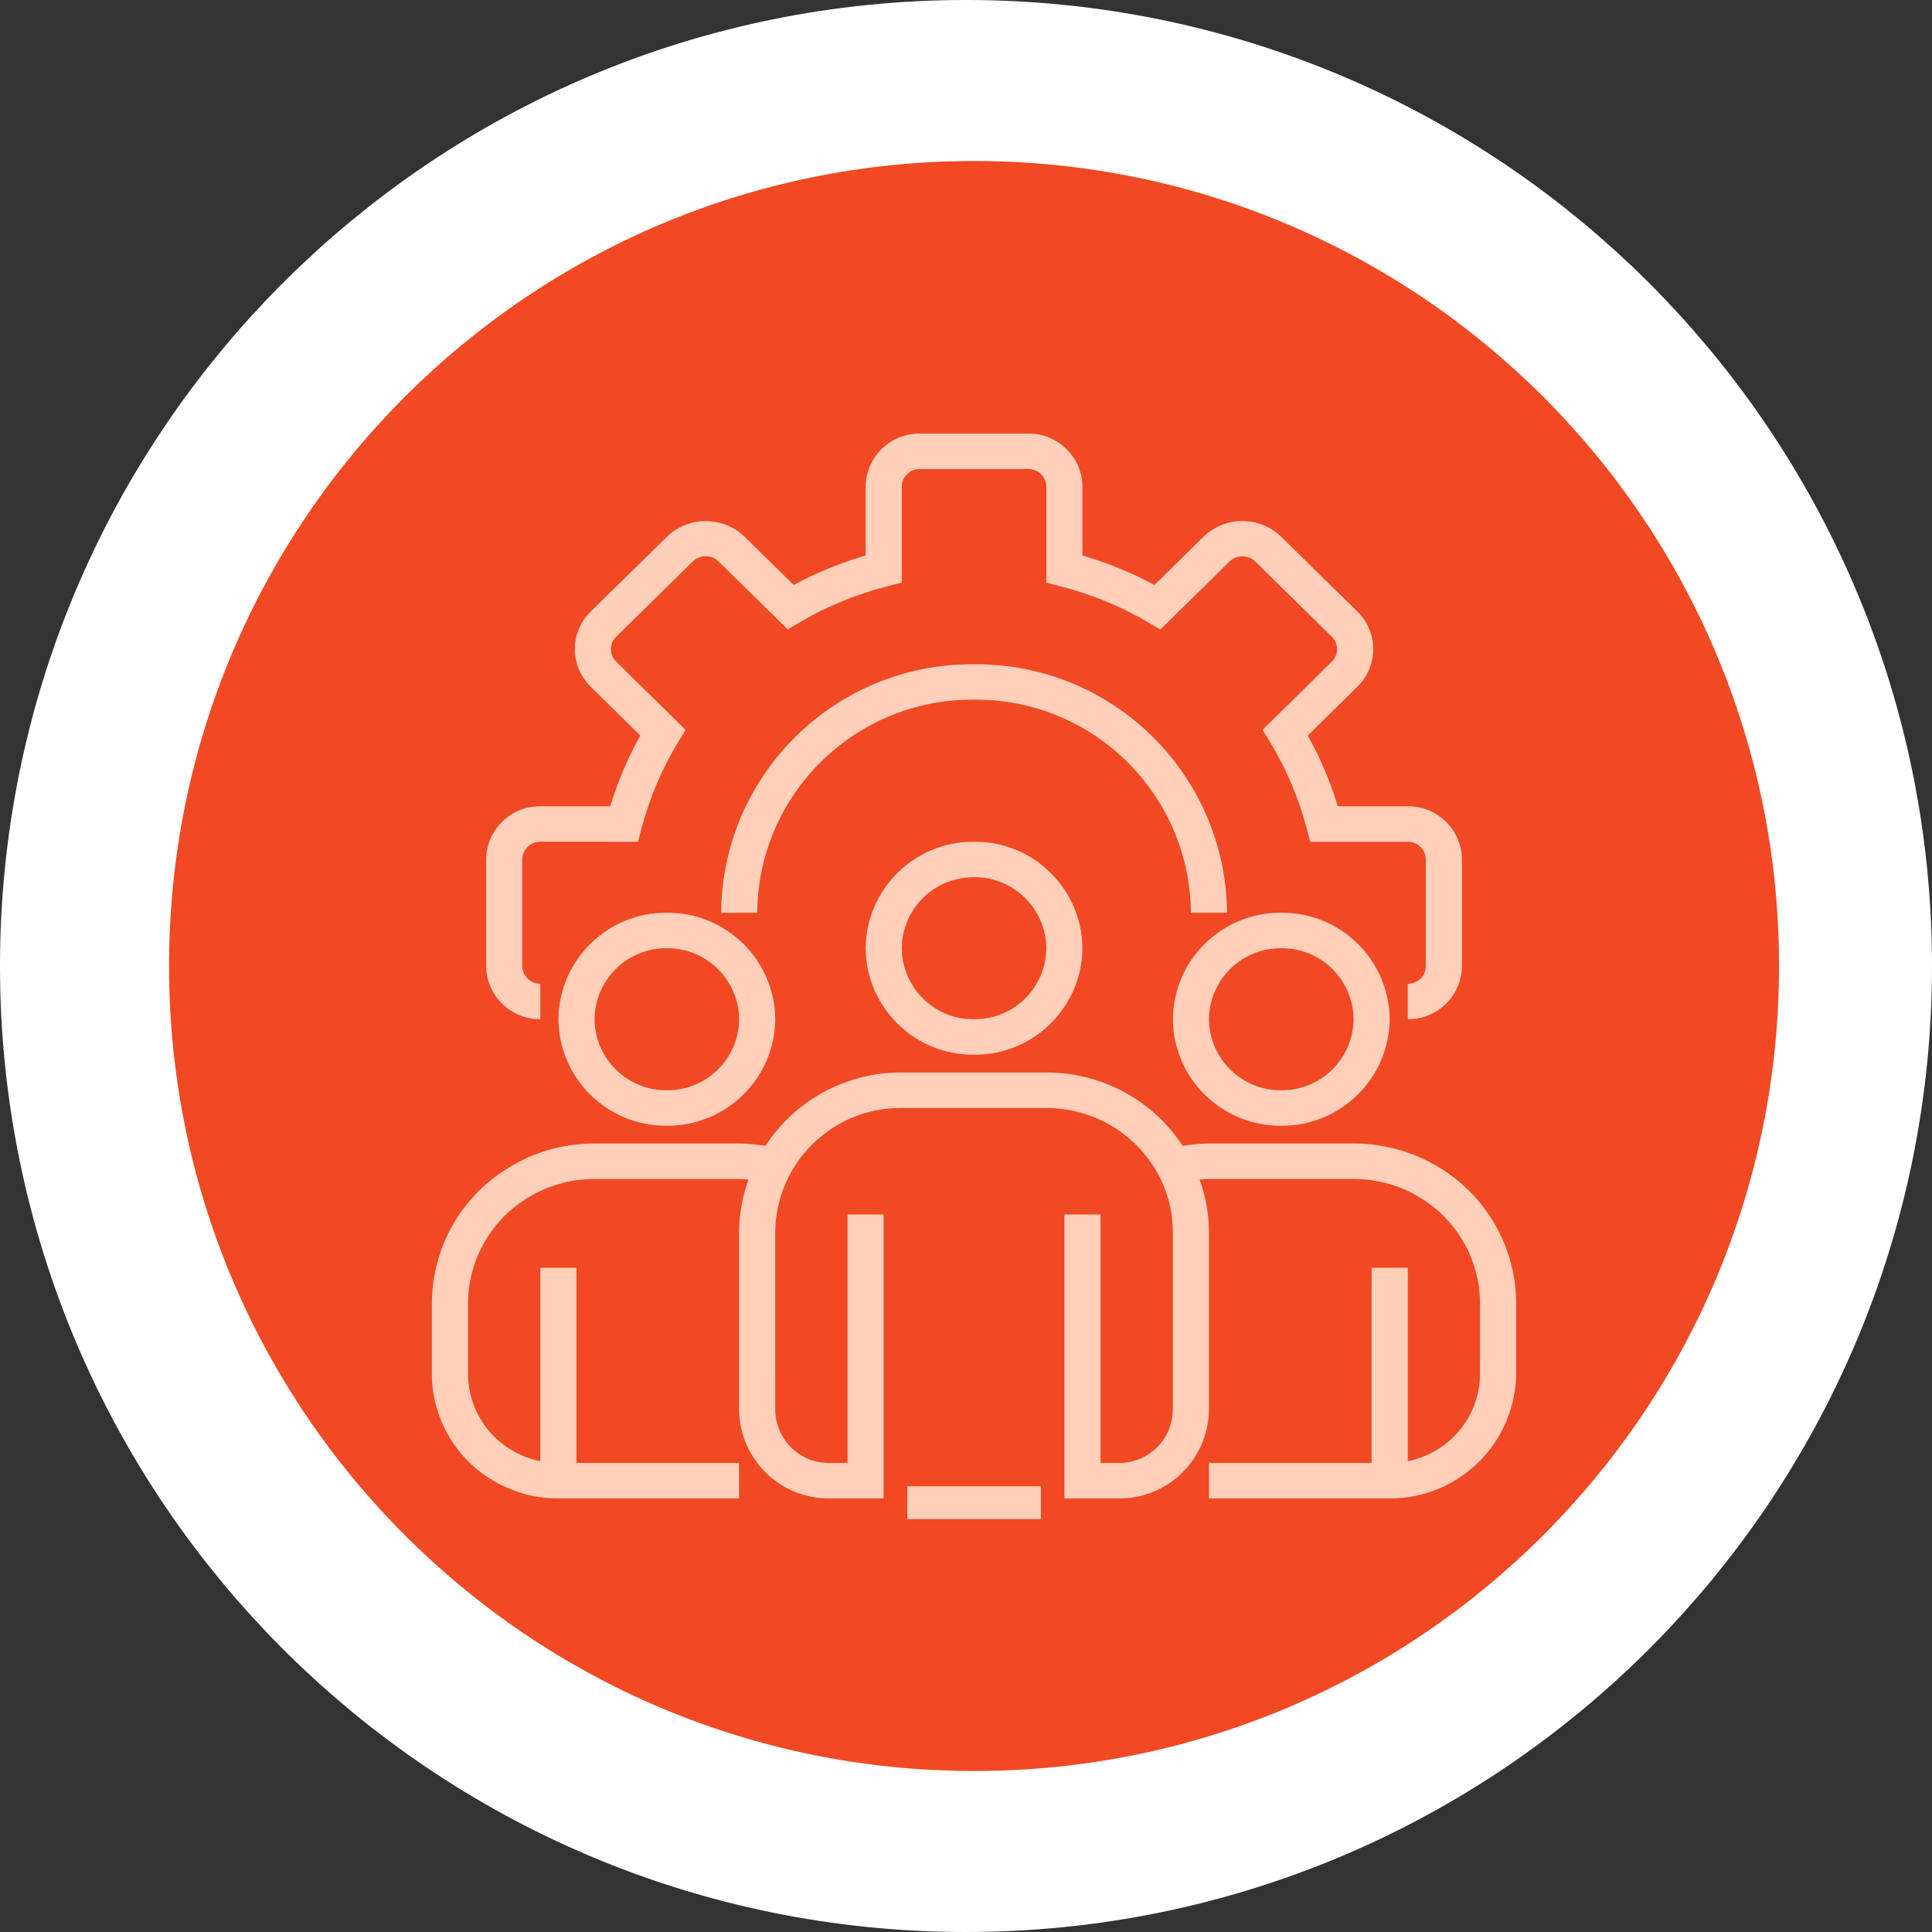
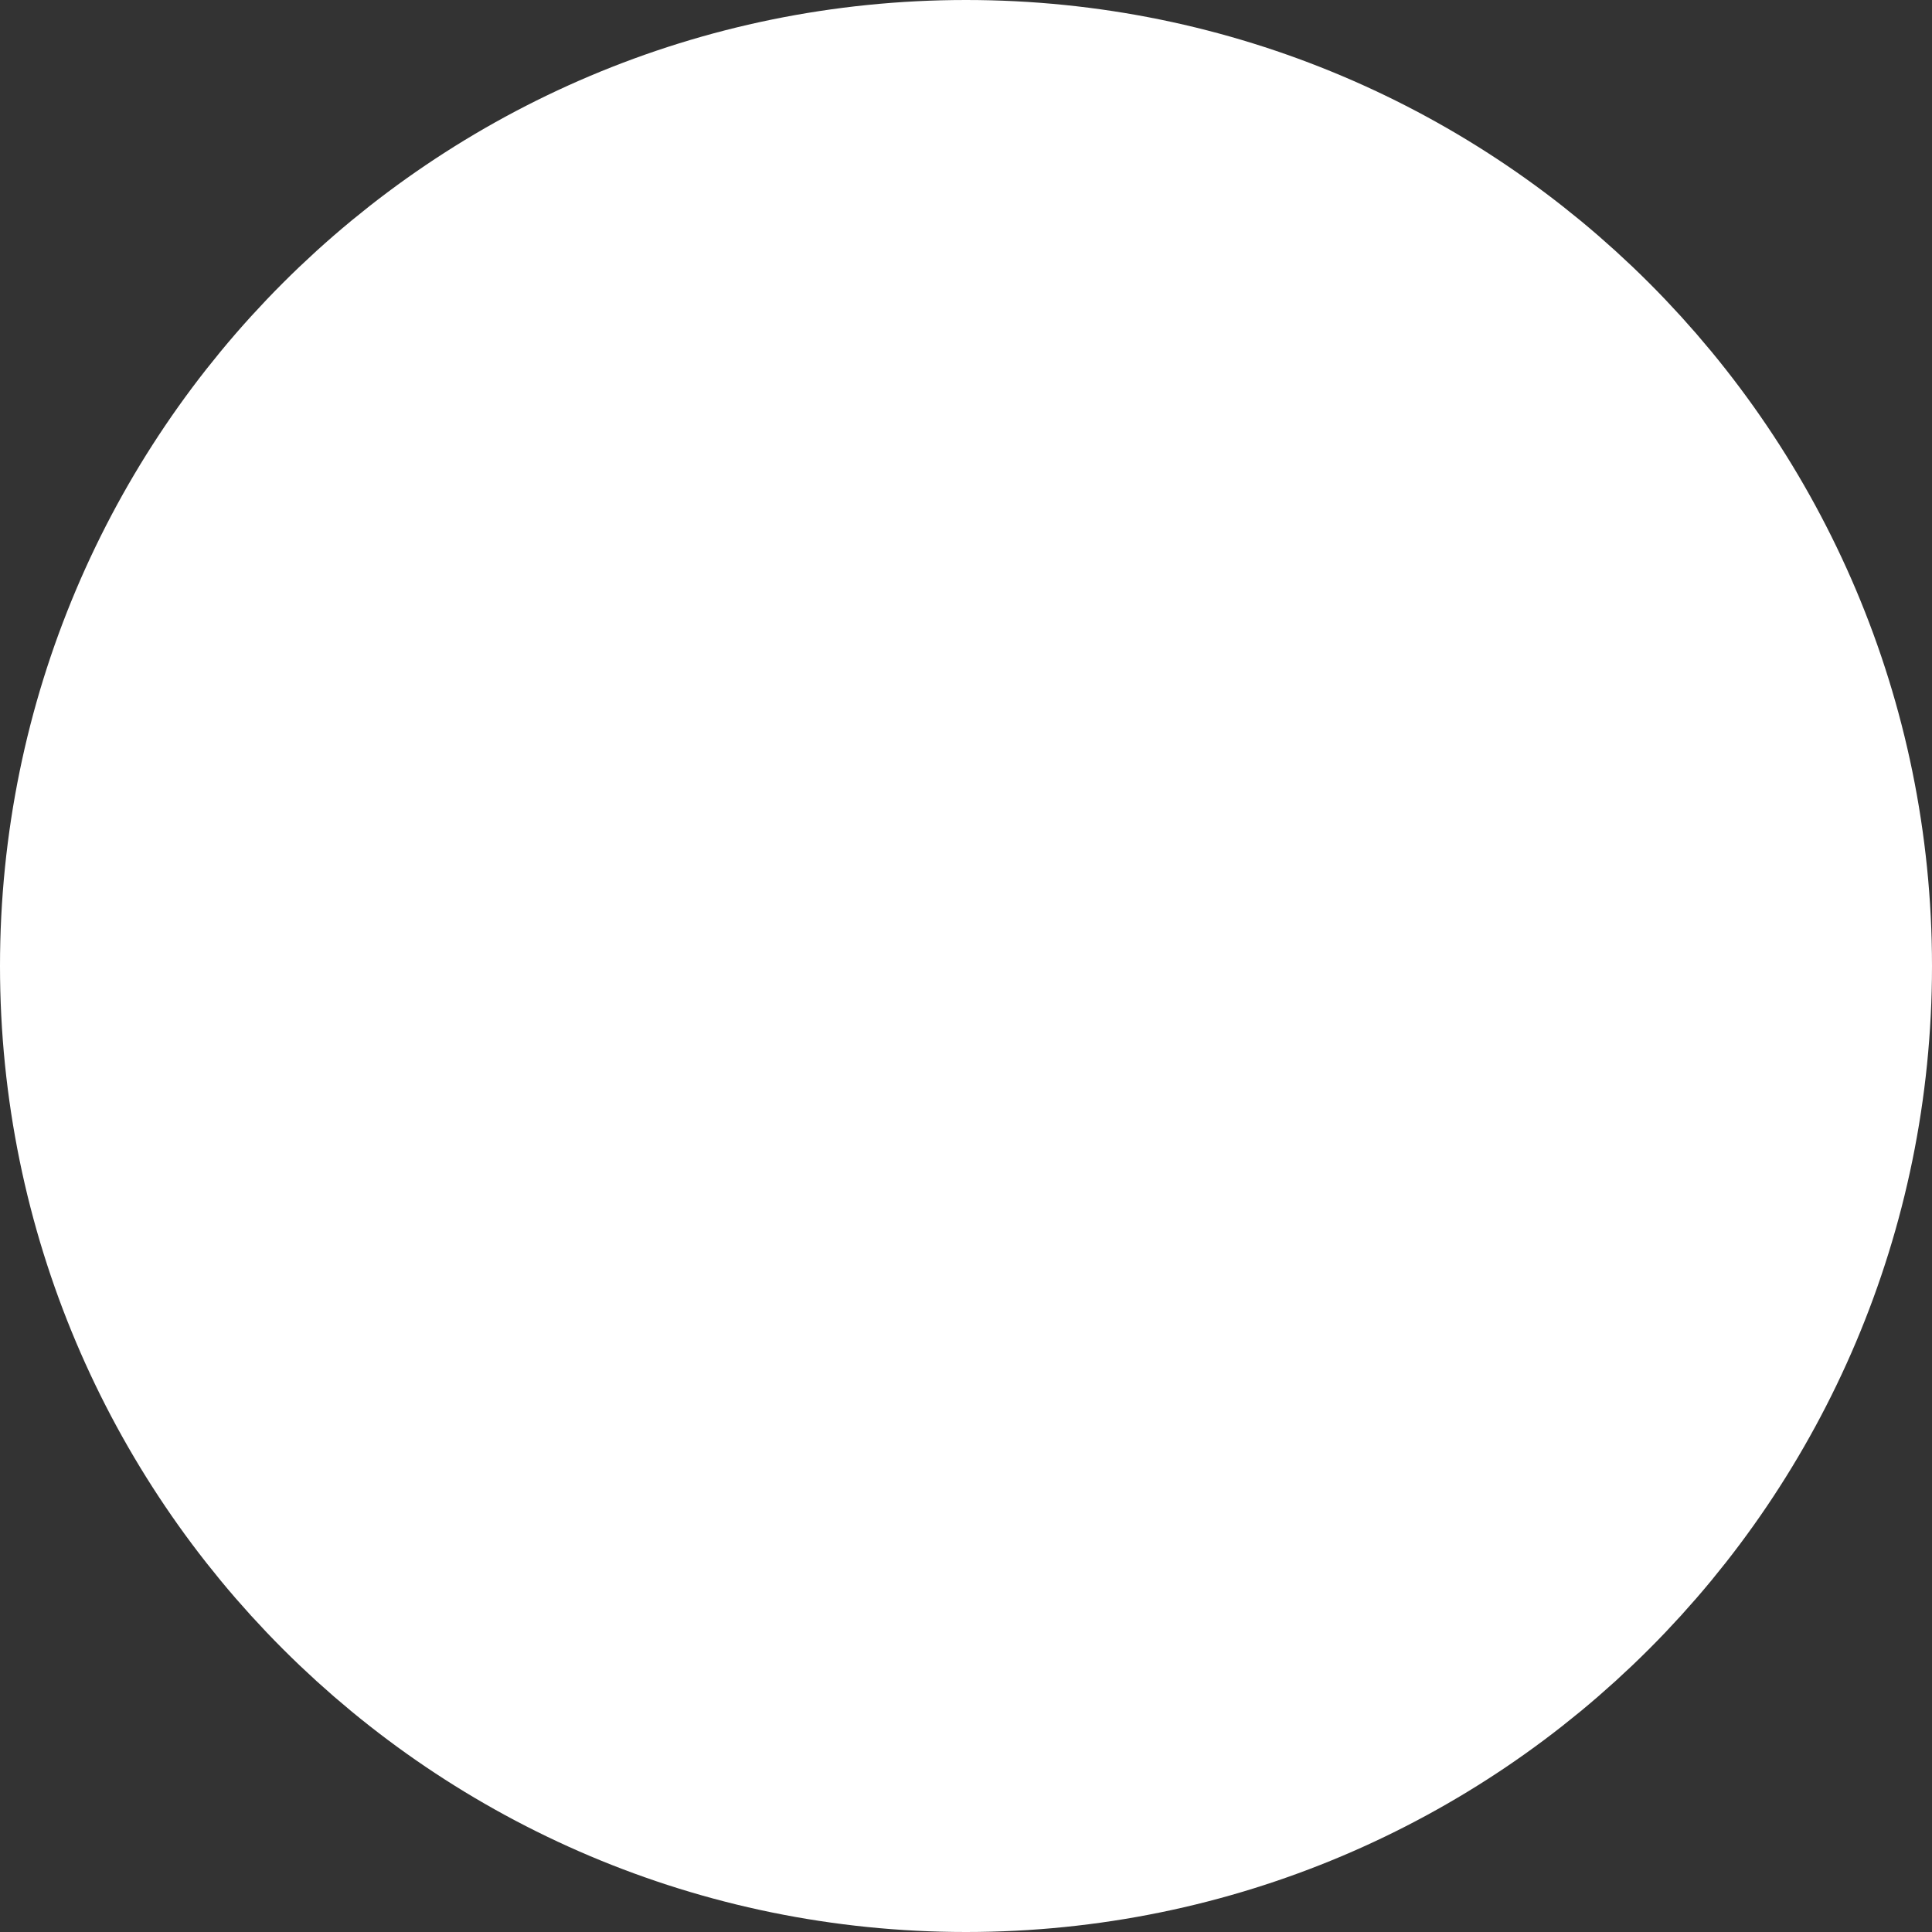
<svg xmlns="http://www.w3.org/2000/svg" xmlns:xlink="http://www.w3.org/1999/xlink" version="1.1" id="Layer_1" x="0px" y="0px" viewBox="0 0 120 120" style="enable-background:new 0 0 120 120;" xml:space="preserve">
  <rect x="0" y="0" width="120" height="120" fill="#333333" stroke="none" />
  <path id="Path_157" style="fill:#FFFFFF;stroke:#FFFFFF;stroke-width:20;" d="M60,110c27.614,0,50-22.386,50-50S87.614,10,60,10  c0,0,0,0,0,0c-27.614,0-50,22.386-50,50S32.386,110,60,110" />
  <g id="Group_162" transform="translate(10.5 10)">
    <g>
      <defs>
-         <rect id="SVGID_1_" width="100" height="100" />
-       </defs>
+         </defs>
      <clipPath id="SVGID_2_">
        <use xlink:href="#SVGID_1_" style="overflow:visible;" />
      </clipPath>
      <g id="Group_155" transform="translate(0 0)" style="clip-path:url(#SVGID_2_);">
        <g id="Group_148">
          <path id="Path_142" style="fill:#F04923;" d="M50,100c27.614,0,50-22.386,50-50S77.614,0,50,0c0,0,0,0,0,0      C22.386,0,0,22.386,0,50S22.386,100,50,100" />
        </g>
        <g id="Group_149" transform="translate(19.694 16.926)">
-           <path id="Path_143" style="fill:#FFCFBA;" d="M57.244,36.381v-2.206c0.614,0.006,1.116-0.486,1.122-1.1c0,0,0,0,0,0v-6.617      c-0.007-0.613-0.509-1.106-1.122-1.1h-6.06l-0.219-0.83c-0.498-1.897-1.269-3.711-2.289-5.386l-0.449-0.738l4.3-4.235      c0.426-0.416,0.434-1.098,0.019-1.524c-0.006-0.006-0.012-0.012-0.019-0.019L47.76,7.938c-0.443-0.412-1.128-0.412-1.571,0      l-4.309,4.237l-0.752-0.441c-1.714-1.007-3.563-1.764-5.491-2.25l-0.843-0.219V3.307c-0.007-0.613-0.509-1.106-1.122-1.1h-6.735      c-0.613-0.006-1.115,0.487-1.122,1.1v5.954l-0.844,0.215c-1.925,0.486-3.772,1.242-5.485,2.247l-0.752,0.441l-4.309-4.225      c-0.444-0.417-1.135-0.417-1.579,0l-4.767,4.682c-0.21,0.204-0.328,0.483-0.329,0.775c0.001,0.292,0.119,0.572,0.329,0.775      l4.31,4.235l-0.449,0.738c-1.019,1.674-1.789,3.488-2.286,5.384l-0.221,0.829H3.367c-0.613-0.006-1.115,0.487-1.122,1.1v6.618      c0.006,0.614,0.508,1.106,1.122,1.1c0,0,0,0,0,0v2.205C1.525,36.396,0.018,34.917,0,33.075v-6.617      c0.017-1.843,1.524-3.323,3.367-3.307H7.71c0.464-1.526,1.09-2.997,1.867-4.39l-3.083-3.033      c-0.629-0.613-0.985-1.454-0.986-2.333c0.002-0.879,0.357-1.719,0.986-2.333l4.77-4.685c1.338-1.25,3.417-1.25,4.755,0      l3.085,3.029c1.421-0.764,2.918-1.378,4.467-1.831V3.308c0.017-1.843,1.524-3.323,3.367-3.307h6.735      c1.842-0.016,3.349,1.464,3.367,3.306v4.268c1.55,0.453,3.049,1.068,4.471,1.833l3.083-3.033c1.338-1.25,3.415-1.25,4.753,0      l4.77,4.684c0.629,0.614,0.984,1.455,0.985,2.333c-0.001,0.879-0.356,1.721-0.985,2.335l-3.083,3.032      c0.776,1.394,1.402,2.866,1.867,4.392h4.343c1.843-0.016,3.35,1.464,3.367,3.307v6.617      C60.594,34.918,59.087,36.398,57.244,36.381" />
-         </g>
+           </g>
        <g id="Group_150" transform="translate(34.287 31.259)">
          <path id="Path_144" style="fill:#FFCFBA;" d="M31.427,15.434h-2.245C29.117,8.061,23.086,2.136,15.713,2.201      C8.34,2.136,2.309,8.061,2.244,15.434H0c0.078-8.6,7.113-15.51,15.713-15.433C24.314-0.076,31.349,6.833,31.427,15.434" />
        </g>
        <g id="Group_151" transform="translate(43.265 42.282)">
          <path id="Path_145" style="fill:#FFCFBA;" d="M6.735,13.23C3.049,13.263,0.034,10.302,0,6.616C0.034,2.93,3.049-0.032,6.735,0      c3.686-0.032,6.701,2.93,6.734,6.616C13.431,10.3,10.419,13.258,6.735,13.23 M6.735,2.205c-2.457-0.022-4.467,1.953-4.489,4.41      c0.021,2.457,2.031,4.431,4.488,4.41c0,0,0.001,0,0.001,0c2.457,0.022,4.467-1.952,4.489-4.409c0,0,0,0,0,0      C11.202,4.159,9.192,2.184,6.735,2.205" />
        </g>
        <g id="Group_152" transform="translate(62.347 46.692)">
-           <path id="Path_146" style="fill:#FFCFBA;" d="M6.735,13.23C3.049,13.263,0.034,10.302,0,6.616C0.034,2.93,3.048-0.032,6.735,0      c3.686-0.032,6.7,2.93,6.734,6.616C13.431,10.3,10.419,13.258,6.735,13.23 M6.735,2.205c-2.457-0.022-4.467,1.953-4.489,4.41      c0.021,2.457,2.031,4.431,4.488,4.41c0,0,0.001,0,0.001,0c2.457,0.022,4.467-1.952,4.489-4.409c0,0,0,0,0,0      C11.202,4.159,9.192,2.184,6.735,2.205" />
+           <path id="Path_146" style="fill:#FFCFBA;" d="M6.735,13.23C0.034,2.93,3.048-0.032,6.735,0      c3.686-0.032,6.7,2.93,6.734,6.616C13.431,10.3,10.419,13.258,6.735,13.23 M6.735,2.205c-2.457-0.022-4.467,1.953-4.489,4.41      c0.021,2.457,2.031,4.431,4.488,4.41c0,0,0.001,0,0.001,0c2.457,0.022,4.467-1.952,4.489-4.409c0,0,0,0,0,0      C11.202,4.159,9.192,2.184,6.735,2.205" />
        </g>
        <g id="Group_153" transform="translate(24.184 46.692)">
-           <path id="Path_147" style="fill:#FFCFBA;" d="M6.735,13.23C3.049,13.263,0.034,10.302,0,6.616C0.034,2.93,3.048-0.032,6.735,0      c3.686-0.032,6.7,2.93,6.734,6.616C13.431,10.3,10.419,13.258,6.735,13.23 M6.735,2.205c-2.457-0.022-4.467,1.953-4.489,4.41      c0.021,2.457,2.031,4.431,4.488,4.41c0,0,0.001,0,0.001,0c2.457,0.022,4.467-1.952,4.489-4.409c0,0,0,0,0,0      C11.202,4.159,9.192,2.184,6.735,2.205" />
-         </g>
+           </g>
        <g id="Group_154" transform="translate(16.326 56.615)">
          <path id="Path_148" style="fill:#FFCFBA;" d="M62.931,6.136c-1.68-1.132-3.661-1.733-5.686-1.727h-8.98      c-0.546,0.006-1.091,0.055-1.629,0.147c-0.721-1.106-1.655-2.058-2.748-2.8c-0.164-0.122-0.337-0.232-0.517-0.33      C41.796,0.49,39.997-0.003,38.164,0h-8.985c-3.413-0.02-6.601,1.696-8.464,4.556c-0.541-0.092-1.088-0.141-1.636-0.147h-8.98      C8.075,4.403,6.096,5.004,4.417,6.134c-2.751,1.823-4.409,4.9-4.42,8.2v4.41c0.019,3.028,1.807,5.765,4.571,7      c1.03,0.475,2.152,0.718,3.287,0.711h11.224v-2.202h-10.1V12.127H6.734v12.017c-0.422-0.083-0.832-0.218-1.222-0.4      c-1.975-0.882-3.253-2.837-3.267-5v-4.41c0.01-2.567,1.301-4.96,3.441-6.378c1.304-0.878,2.842-1.345,4.415-1.34h8.98      c0.2,0,0.389,0.022,0.582,0.034c-0.38,1.049-0.578,2.155-0.584,3.271v11.025c0.032,3.07,2.543,5.535,5.613,5.512h3.367V8.819      h-2.245v15.434h-1.122c-1.843,0.017-3.35-1.464-3.367-3.307c0,0,0,0,0,0V9.921c0.038-4.299,3.555-7.754,7.854-7.716h8.98      c1.443-0.001,2.859,0.391,4.096,1.135c0.113,0.06,0.221,0.129,0.324,0.205c1.049,0.703,1.914,1.648,2.52,2.756      c0.604,1.111,0.921,2.355,0.921,3.62v11.025c-0.016,1.843-1.524,3.323-3.367,3.307c0,0,0,0,0,0h-1.122V8.819h-2.246v17.639      h3.368c3.07,0.023,5.58-2.442,5.612-5.512V9.921c-0.006-1.116-0.202-2.223-0.58-3.273c0.193-0.012,0.384-0.034,0.58-0.034h8.98      c1.574-0.005,3.112,0.462,4.418,1.341c2.138,1.419,3.428,3.811,3.438,6.377v4.41c-0.014,2.171-1.3,4.132-3.285,5.011      c-0.383,0.178-0.786,0.309-1.2,0.39V12.127h-2.249v12.126H48.265v2.205h11.224c4.289,0.011,7.791-3.427,7.858-7.716v-4.41      c-0.011-3.299-1.668-6.376-4.417-8.2" />
        </g>
      </g>
    </g>
-     <path id="Path_150" style="fill:#FFCFBA;" d="M45.851,82.316h8.3v2.038h-8.3L45.851,82.316z" />
  </g>
  <g>
</g>
  <g>
</g>
  <g>
</g>
  <g>
</g>
  <g>
</g>
  <g>
</g>
  <g>
</g>
  <g>
</g>
  <g>
</g>
  <g>
</g>
  <g>
</g>
  <g>
</g>
  <g>
</g>
  <g>
</g>
  <g>
</g>
</svg>